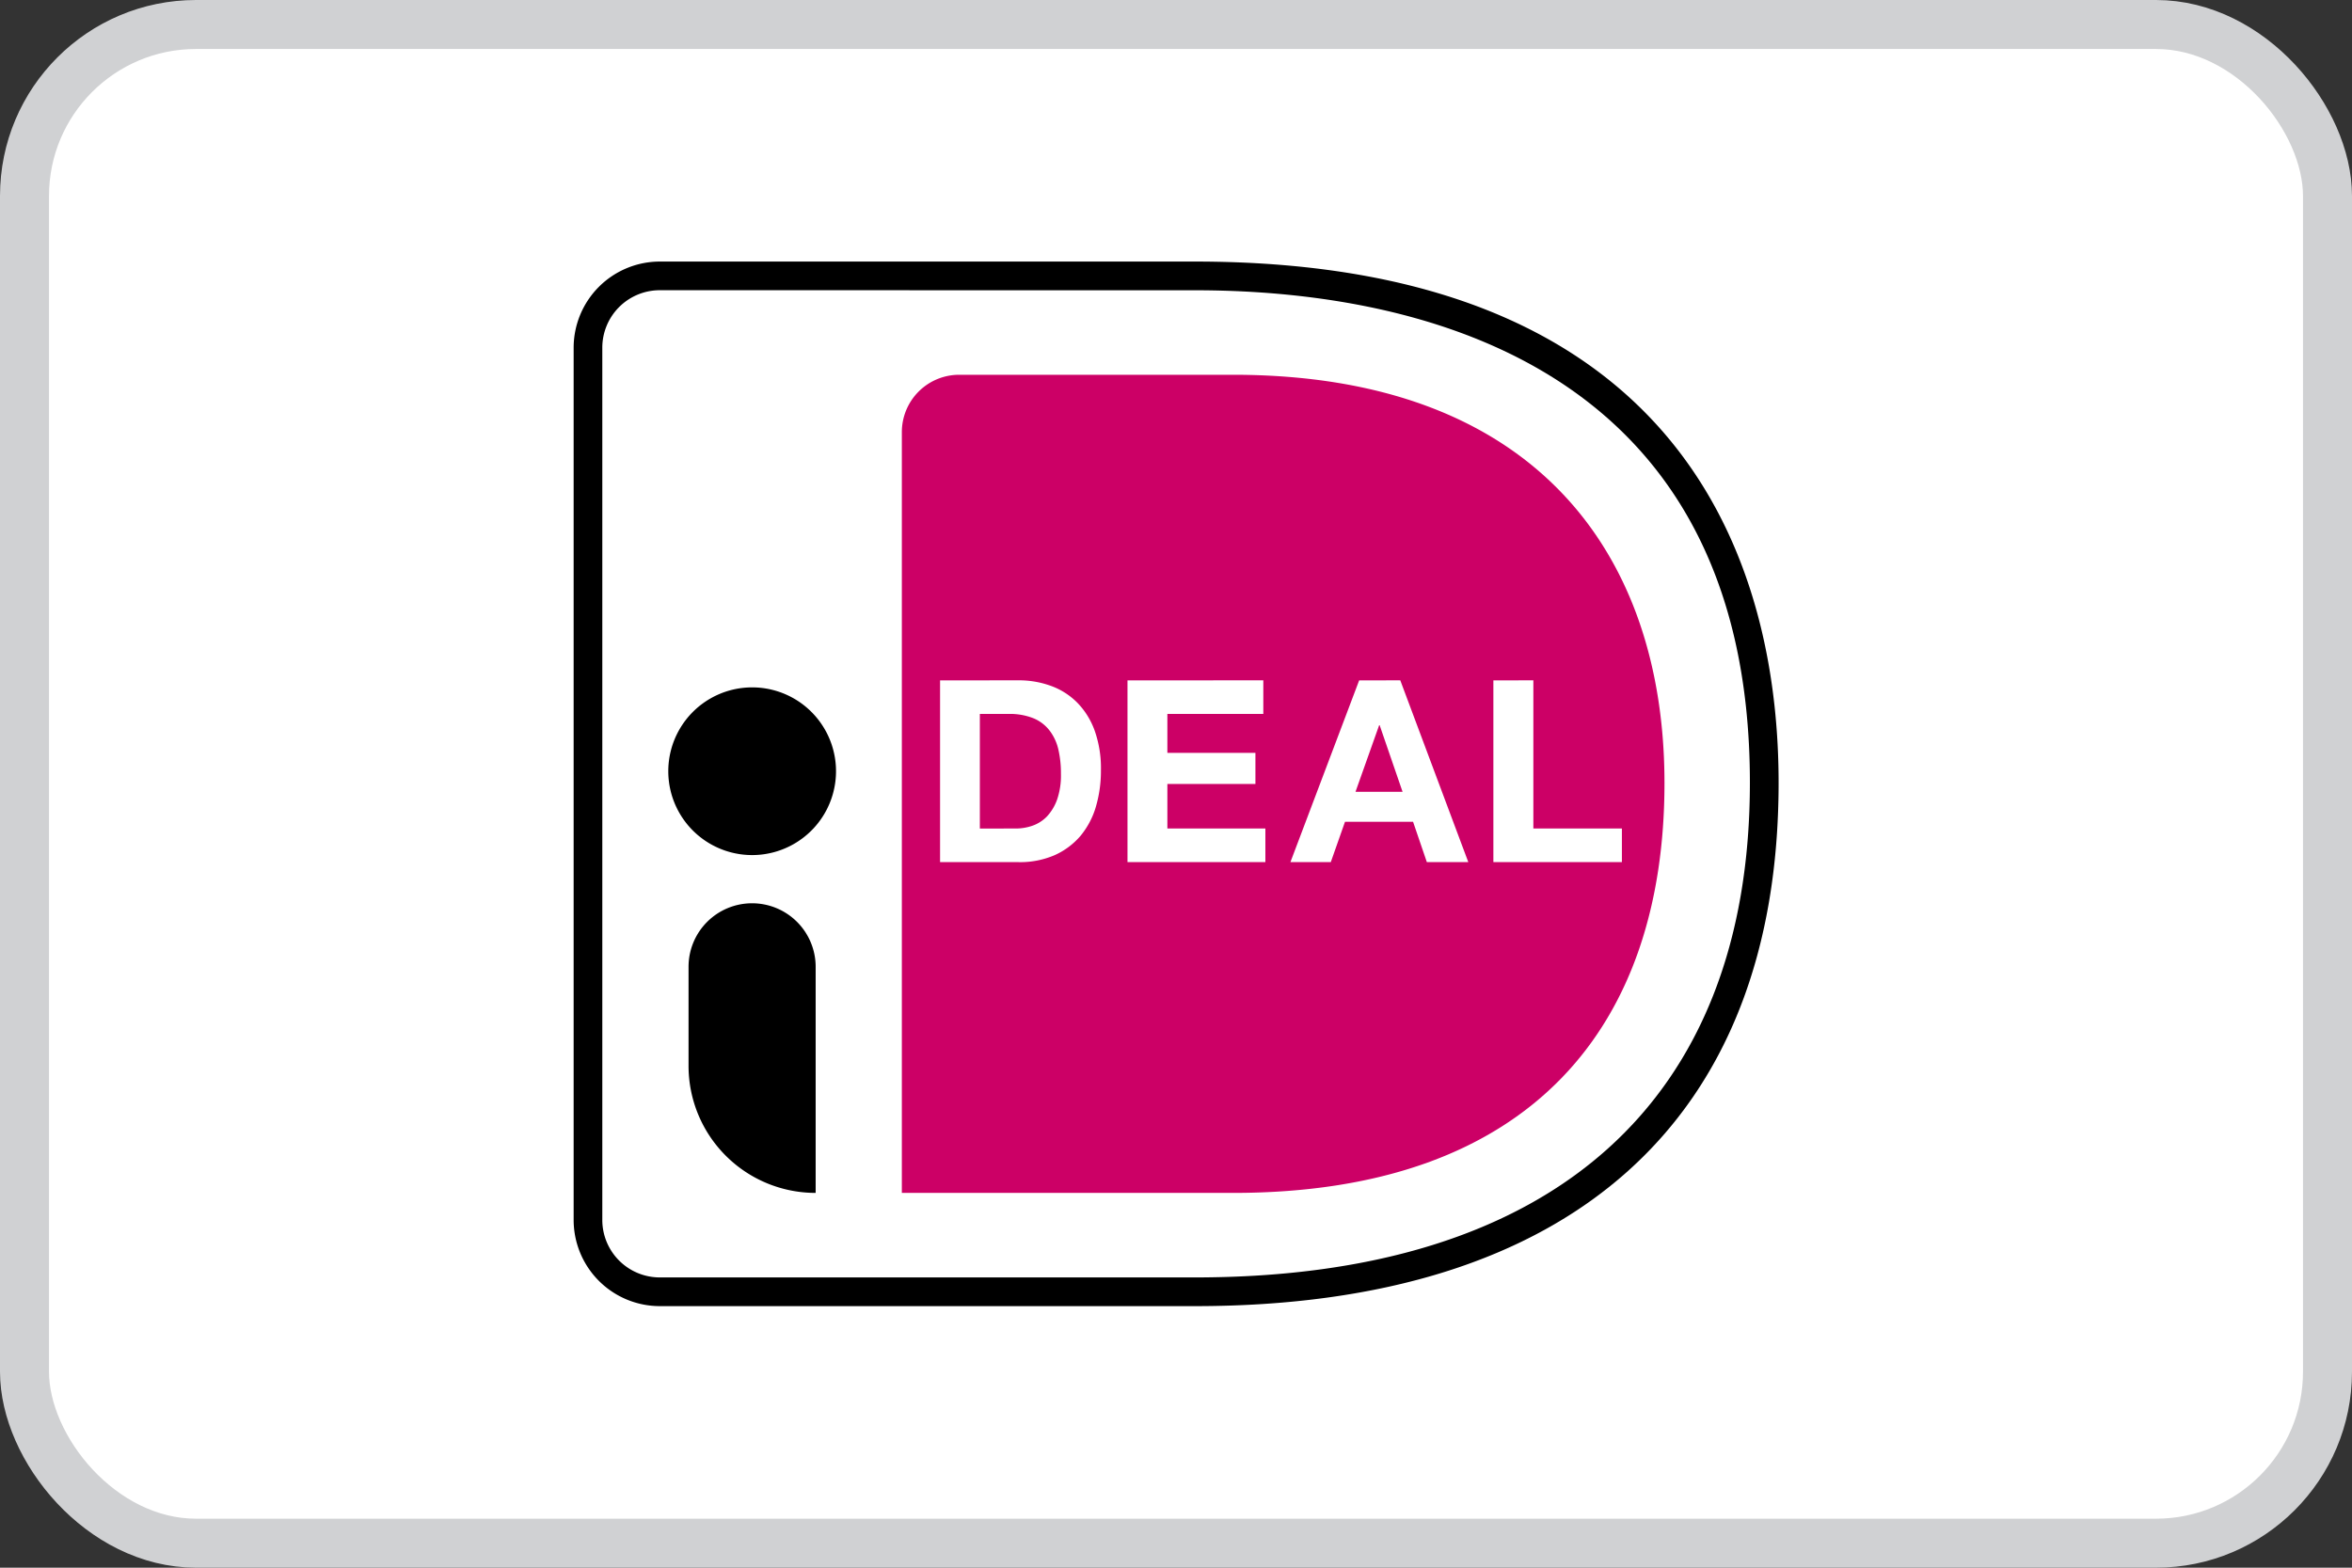
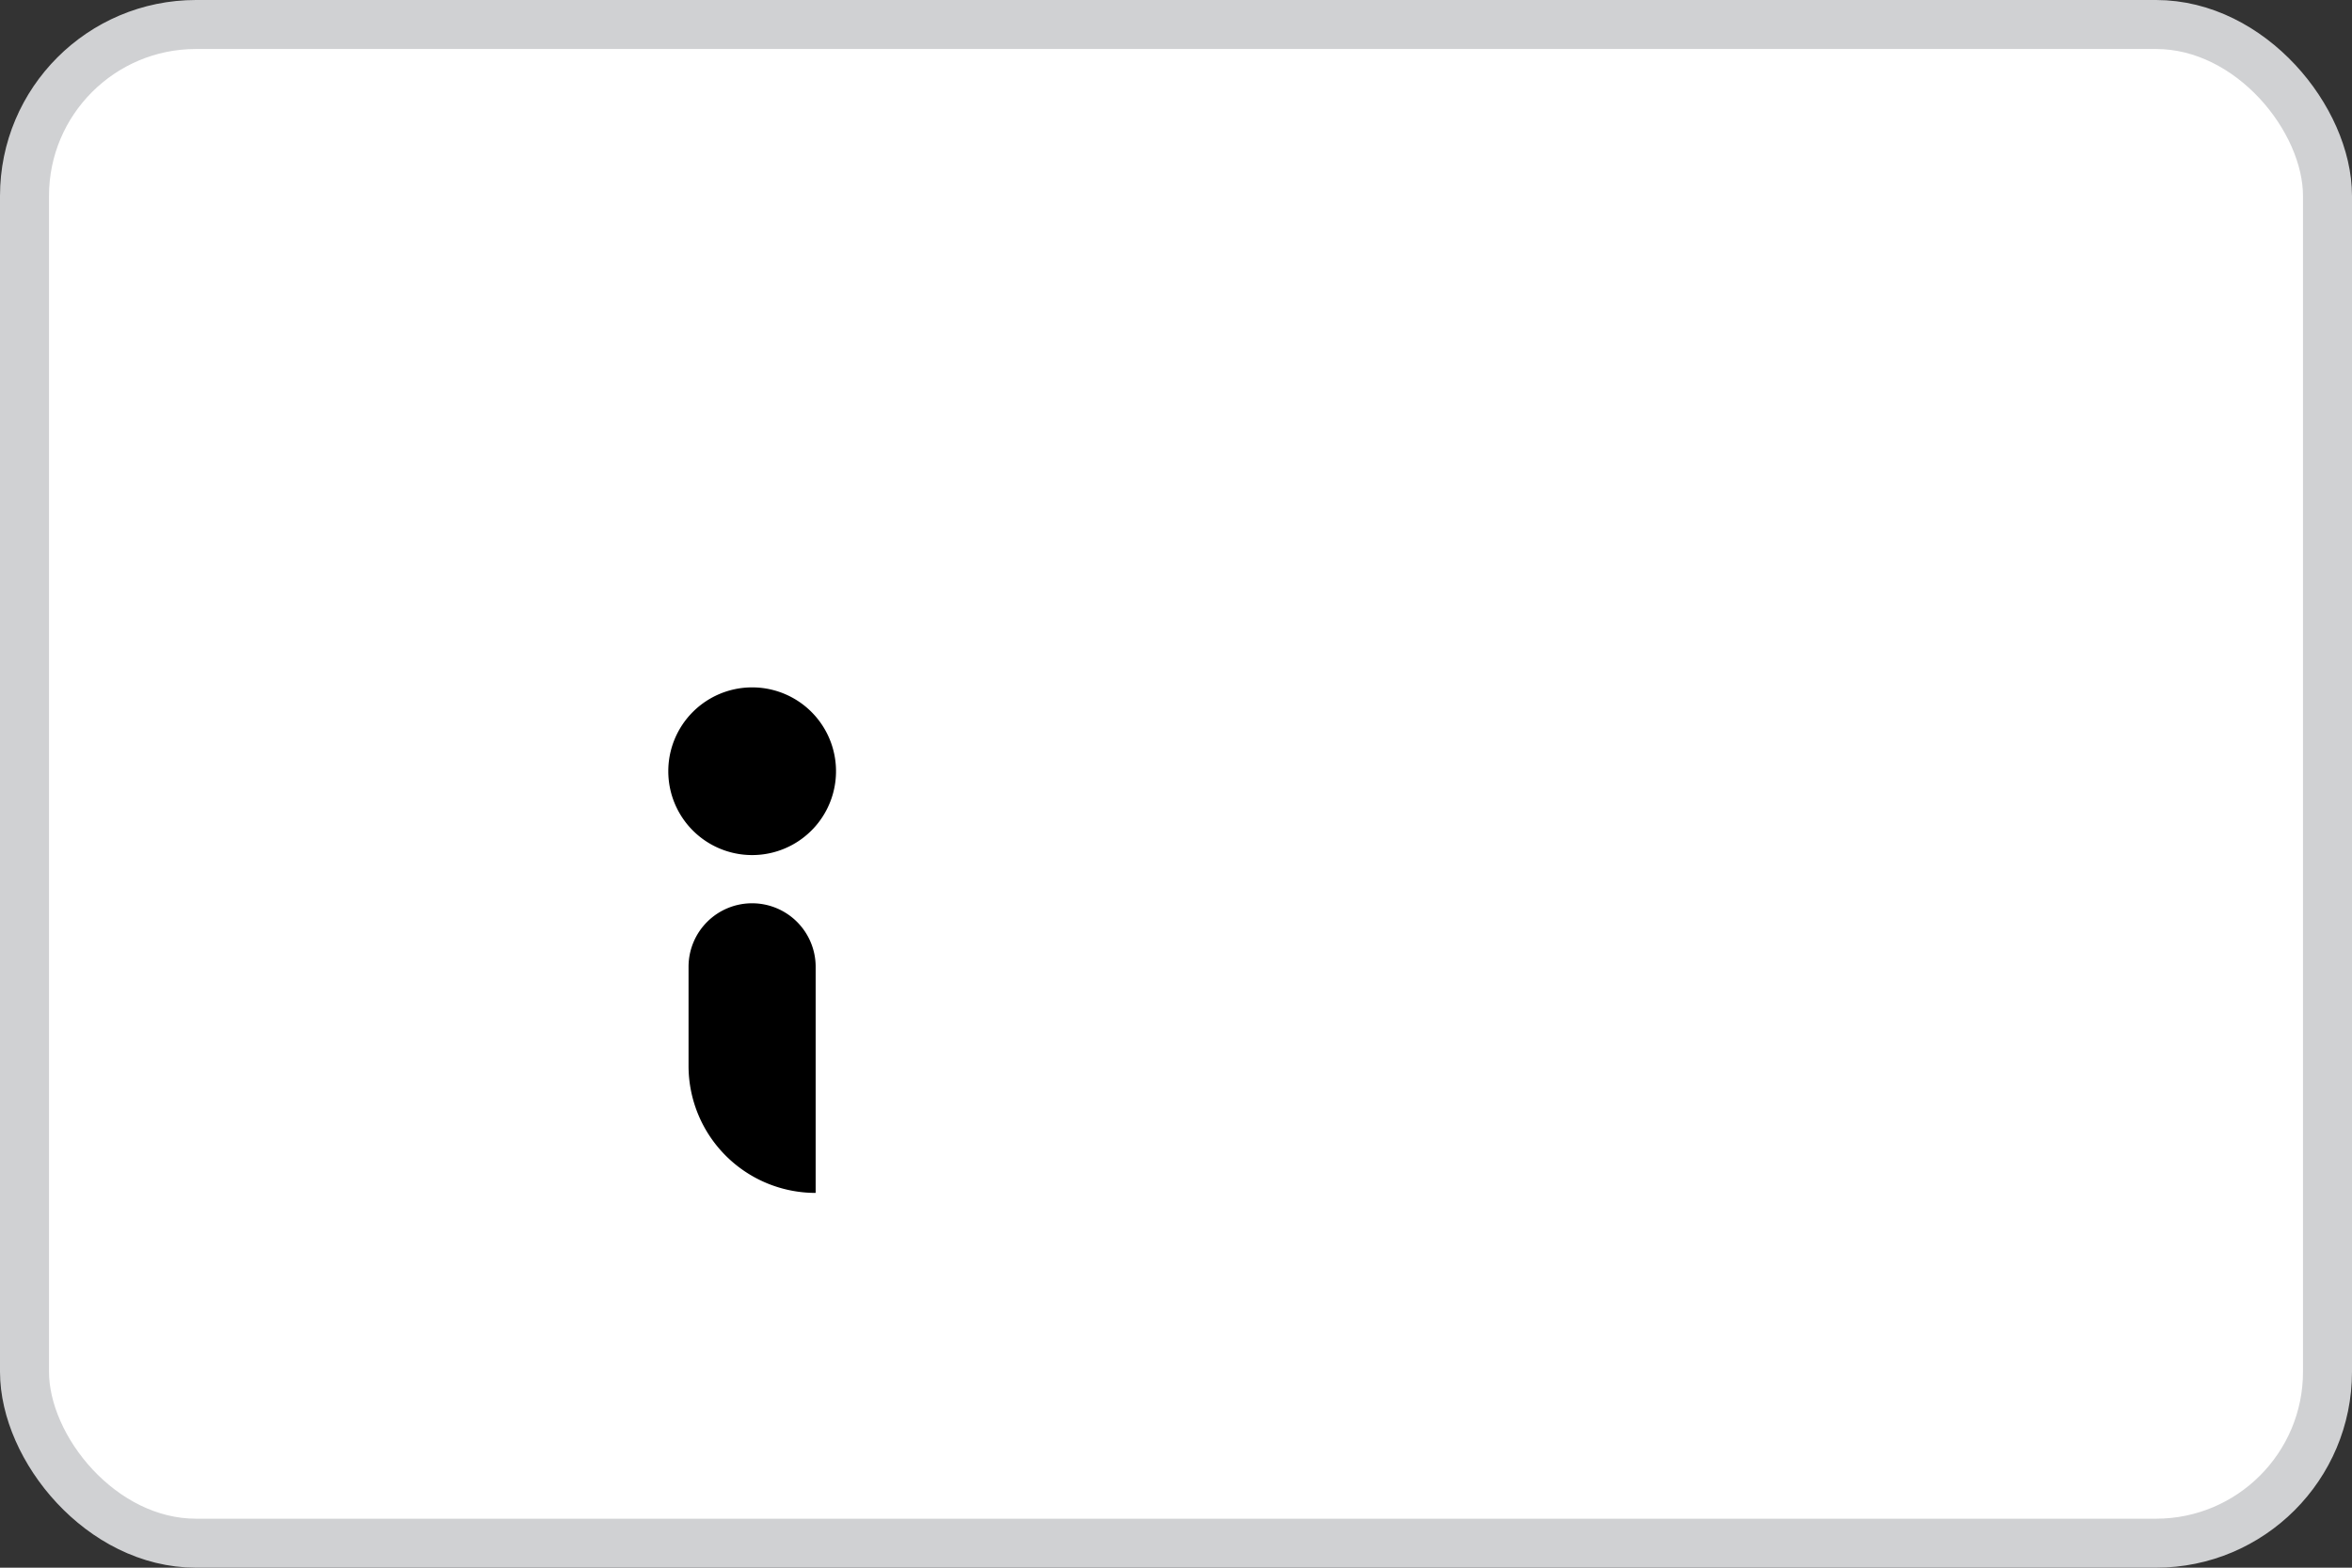
<svg xmlns="http://www.w3.org/2000/svg" width="48" height="32" fill="none" viewBox="0 0 48 32">
  <rect x="0" y="0" width="48" height="32" fill="#333333" stroke="none" />
  <rect width="47" height="31" x=".5" y=".5" fill="#fff" rx="3.5" />
  <rect width="47" height="31" x=".5" y=".5" stroke="#D0D1D3" rx="3.5" />
  <path fill="#fff" d="M10 5.488v21.024a1.83 1.83 0 0 0 1.83 1.83H24.39C33.884 28.342 38 23.025 38 15.976c0-7.022-4.116-12.318-13.609-12.318H11.83A1.83 1.83 0 0 0 10 5.488" />
-   <path fill="#000" d="M24.388 26.661H13.463a1.76 1.76 0 0 1-1.756-1.756V7.095a1.76 1.76 0 0 1 1.756-1.756h10.925c10.362 0 11.91 6.664 11.91 10.637 0 6.893-4.23 10.685-11.91 10.685M13.463 5.924a1.173 1.173 0 0 0-1.171 1.171v17.81a1.173 1.173 0 0 0 1.171 1.17h10.925c7.302 0 11.324-3.586 11.324-10.1 0-8.744-7.095-10.05-11.324-10.05z" />
-   <path fill="#C06" d="M18.405 8.82v15.53h6.76c6.142 0 8.804-3.47 8.804-8.366 0-4.69-2.662-8.334-8.804-8.334h-5.59a1.17 1.17 0 0 0-1.17 1.17" />
-   <path fill="#fff" d="M31.293 13.887v3.025H33.1v.686h-2.623v-3.71zM28.577 13.887l1.388 3.71h-.846l-.281-.823h-1.389l-.29.824h-.824l1.403-3.71zm.047 2.276-.468-1.36h-.01l-.483 1.36zM25.782 13.887v.686h-1.958v.795h1.797v.634h-1.797v.91h2v.686H23.01v-3.71zM20.785 13.887a1.9 1.9 0 0 1 .667.115c.201.073.384.19.535.343.158.163.278.358.354.571.09.26.133.532.127.806a2.6 2.6 0 0 1-.104.748c-.063.217-.17.418-.314.593a1.5 1.5 0 0 1-.525.392c-.234.1-.486.149-.74.143h-1.6v-3.71zm-.058 3.025q.177 0 .343-.057a.76.76 0 0 0 .297-.19 1 1 0 0 0 .207-.345c.056-.168.083-.344.078-.52q.003-.256-.054-.507a1 1 0 0 0-.183-.387.8.8 0 0 0-.33-.247 1.3 1.3 0 0 0-.507-.086h-.581v2.339z" />
  <path fill="#000" d="M15.35 18.438a1.297 1.297 0 0 1 1.296 1.297v4.615a2.593 2.593 0 0 1-2.594-2.593v-2.023a1.296 1.296 0 0 1 1.298-1.296M15.35 17.454a1.711 1.711 0 1 0 0-3.423 1.711 1.711 0 0 0 0 3.423" />
</svg>